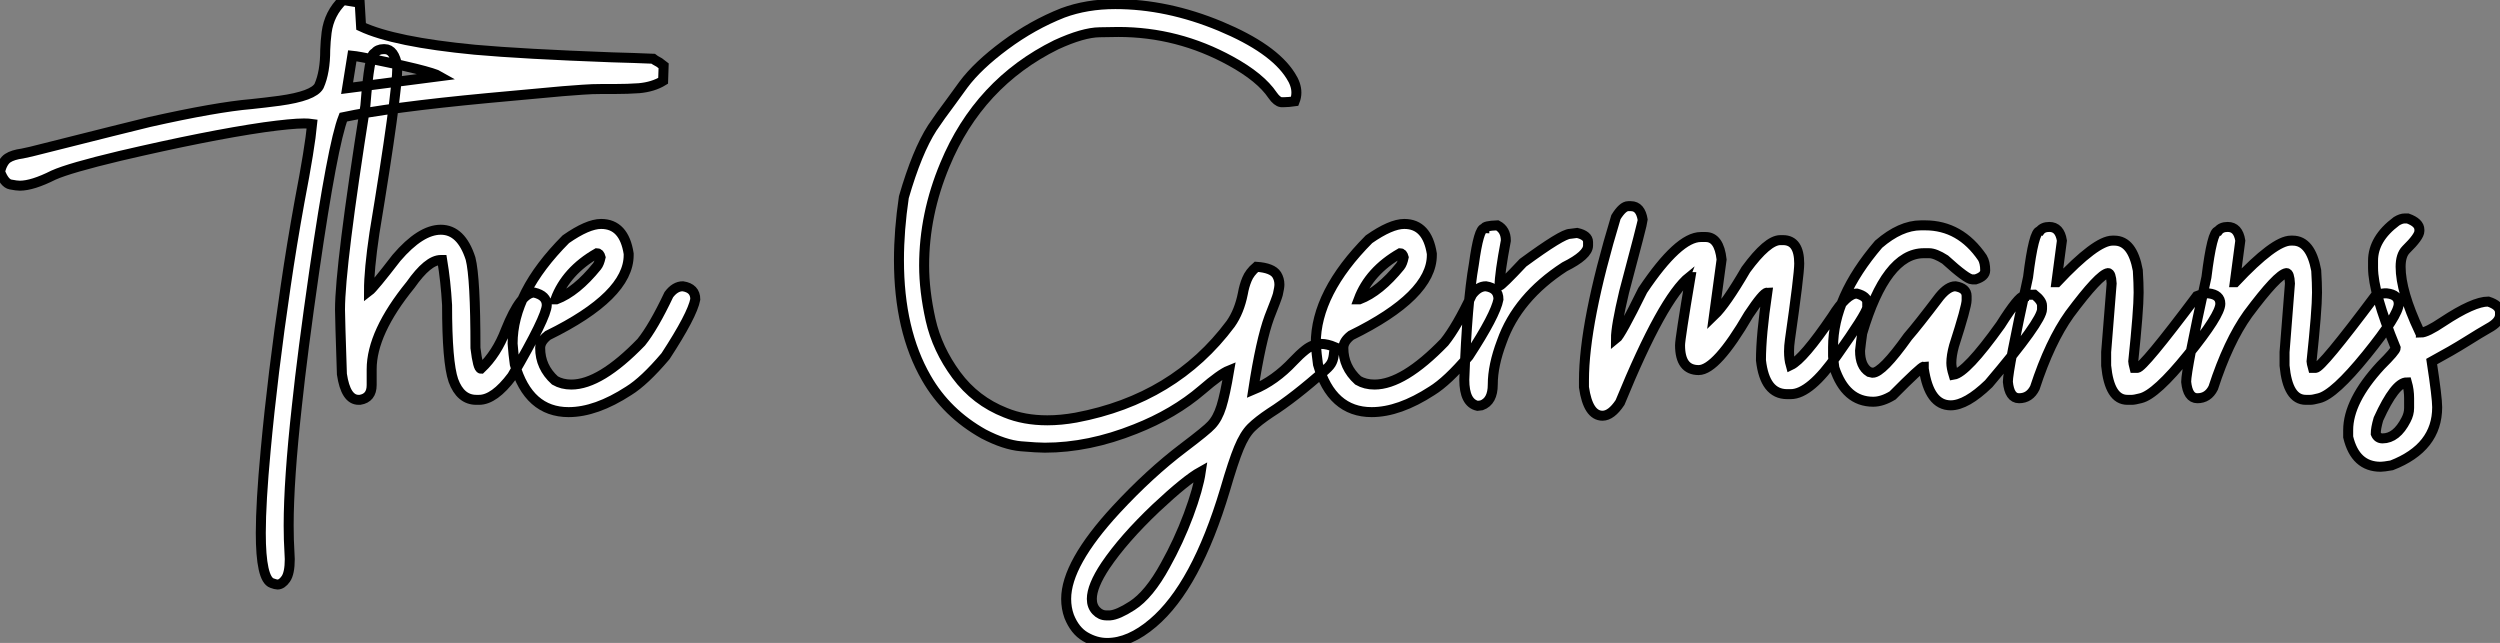
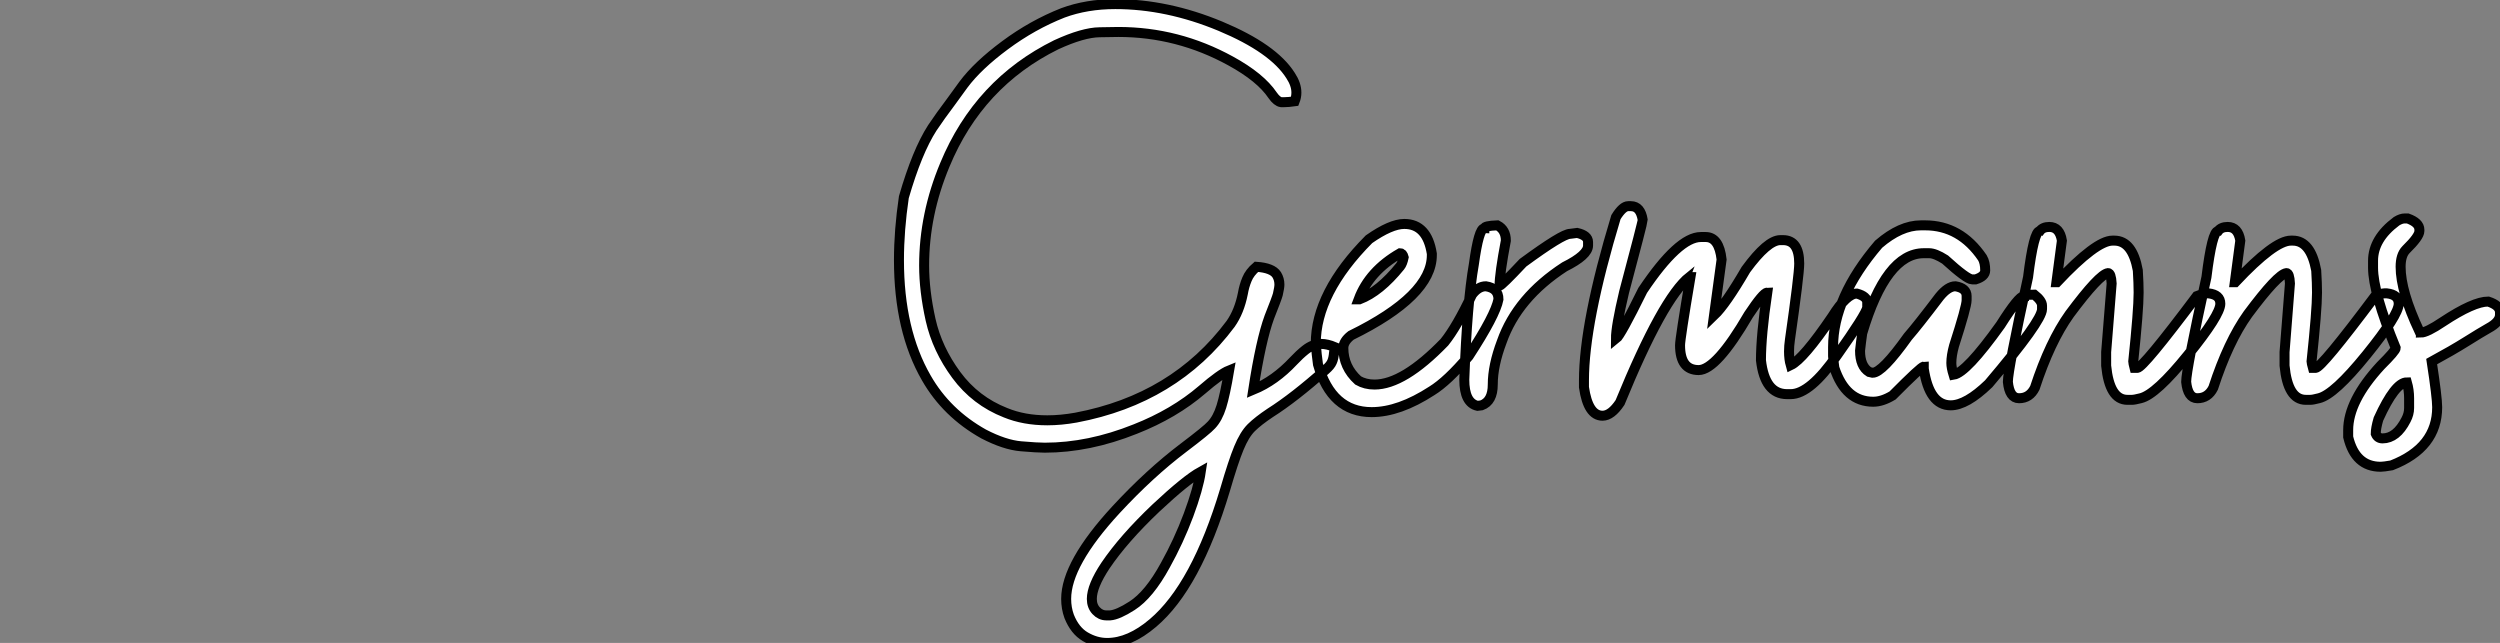
<svg xmlns="http://www.w3.org/2000/svg" viewBox="2.19 -40.25 250.29 64.37">
  <rect x="2.19" y="-40.25" width="250.29" height="64.37" fill="#808080" stroke="none" />
-   <path d="M29.97 18.27L29.97 18.27Q29.80 18.27 29.42 18.13L29.42 18.13Q28.30 17.75 28.30 13.10L28.30 13.10Q28.30 10.06 28.79 4.81L28.79 4.81Q29.48-2.71 30.79-11.59L30.79-11.59Q31.39-15.72 32.18-20.07L32.18-20.07Q33.22-25.48 33.44-27.84L33.44-27.84Q33.11-27.89 32.62-27.89L32.62-27.89Q31.39-27.89 28.63-27.51L28.63-27.51Q22.97-26.69 14.19-24.64L14.19-24.64Q9.13-23.43 7.55-22.72L7.55-22.72Q5.44-21.66 4.18-21.66L4.18-21.66Q3.86-21.66 3.24-21.78Q2.63-21.90 2.19-23.08L2.19-23.08Q2.46-24.09 2.97-24.42Q3.47-24.75 4.43-24.88L4.43-24.88L5.30-25.07Q15.50-27.64 17.14-28.03L17.14-28.03Q23.82-29.53 27.37-29.83L27.37-29.83Q28.71-29.97 30.16-30.16L30.16-30.16Q33.58-30.63 34.13-31.64L34.13-31.64Q34.75-33.03 34.75-35.25L34.75-35.25Q34.78-36.12 34.89-37.00L34.89-37.00Q35.14-38.91 36.53-40.25L36.53-40.25L38.20-39.98L38.34-37.60Q41.67-36.04 49.74-35.27L49.74-35.27Q54.55-34.84 63.46-34.51L63.46-34.51Q65.76-34.45 67.57-34.37L67.57-34.37Q67.70-34.26 68.20-33.99L68.20-33.99L68.63-33.66L68.58-32.16Q67.59-31.55 66.17-31.42L66.17-31.42Q65.02-31.34 63.79-31.34L63.79-31.34L62.48-31.34Q61.47-31.34 60.53-31.27Q59.58-31.20 58.52-31.12L58.52-31.12L51.00-30.43Q41.15-29.50 36.56-28.52L36.56-28.52Q35.49-25.79 33.66-13.15L33.66-13.15Q32.48-4.98 31.91 0.41L31.91 0.41Q31.09 7.85 31.09 12.36L31.09 12.36Q31.09 13.81 31.17 15.07L31.17 15.07L31.20 15.72Q31.20 17.14 30.80 17.71Q30.41 18.27 29.97 18.27ZM37.46-34.67L36.94-31.42L46.21-32.62Q45.75-32.89 43.82-33.37Q41.89-33.85 39.94-34.23Q37.98-34.62 37.46-34.67L37.46-34.67ZM50.15-0.22L50.15-0.22L49.88-0.22Q48.29-0.22 47.58-2.16L47.58-2.16Q46.95-3.99 46.95-9.71L46.95-9.71Q46.81-12.11 46.46-14.22L46.46-14.22L46.32-14.22Q45.04-14.22 43.29-11.73L43.29-11.73Q39.40-6.95 39.40-3.28L39.40-3.28L39.40-1.70Q39.40-0.41 38.23-0.22L38.23-0.22L38.09-0.22Q36.80-0.22 36.42-2.79L36.42-2.79Q36.23-8.48 36.23-9.24L36.23-9.24Q36.23-13.62 38.77-29.67L38.77-29.67Q39.18-34.92 39.68-34.92L39.68-34.92Q40.00-35.33 40.58-35.33L40.58-35.33L40.71-35.33Q41.67-35.33 41.97-33.61L41.97-33.61Q41.97-30.82 39.68-16.93L39.68-16.93Q39.13-13.23 39.13-11.10L39.13-11.10Q39.57-11.43 41.89-14.44L41.89-14.44Q44.30-17.25 46.32-17.25L46.32-17.25Q48.37-17.25 49.30-14.36L49.30-14.36Q49.79-12.44 49.79-5.41L49.79-5.41Q50.04-3.34 50.34-3.34L50.34-3.34Q51.93-4.84 52.83-7.22L52.83-7.22Q54.33-10.96 55.67-10.96L55.67-10.96Q56.93-10.66 56.93-9.71L56.93-9.71Q56.93-8.56 53.46-2.60L53.46-2.60Q51.68-0.22 50.15-0.22ZM59.12 1.01L59.12 1.01Q55.10 1.01 53.73-3.77L53.73-3.77Q53.59-4.76 53.51-5.85L53.51-5.85Q53.51-10.94 58.84-16.30L58.84-16.30Q61.03-17.83 62.37-17.83L62.37-17.83Q64.67-17.83 65.13-14.85L65.13-14.85L65.13-14.71Q65.13-10.64 57.04-6.67L57.04-6.67Q56.27-6.07 56.27-5.41L56.27-5.41Q56.27-3.50 57.75-2.16L57.75-2.16Q58.46-1.75 59.39-1.75L59.39-1.75Q62.29-1.75 66.39-5.99L66.39-5.99Q67.62-7.52 69.15-10.75L69.15-10.75Q69.78-11.59 70.55-11.59L70.55-11.59Q71.80-11.40 71.80-10.28L71.80-10.28Q71.50-8.70 68.82-4.59L68.82-4.59Q66.69-2.08 65.13-1.12L65.13-1.12Q61.85 1.01 59.12 1.01ZM57.80-10.28L57.89-10.28Q59.91-11.05 61.96-13.59L61.96-13.59Q62.18-13.86 62.32-14.49L62.32-14.49Q62.21-14.90 61.96-14.90L61.96-14.90Q58.87-13.13 57.80-10.28L57.80-10.28Z" fill="white" stroke="black" transform="scale(1,1)" />
  <path d="M113.03 24.12L113.03 24.12Q111.91 24.12 110.85 23.50Q109.80 22.89 109.23 21.46L109.23 21.46Q108.93 20.64 108.93 19.71L108.93 19.71Q108.93 16.19 113.93 10.77L113.93 10.77Q117.29 7.14 120.66 4.59L120.66 4.59Q123.04 2.79 123.47 2.30L123.47 2.30Q124.10 1.64 124.47 0.45Q124.84-0.74 125.25-3.17L125.25-3.17Q124.38-2.82 122.54-1.23L122.54-1.23Q119.73 1.18 115.84 2.71L115.84 2.71Q111.20 4.57 106.79 4.57L106.79 4.57Q106.05 4.57 104.41 4.43Q102.77 4.29 100.67 3.20L100.67 3.20Q96.95 1.12 94.93-2.41L94.93-2.41Q92.19-7.16 92.19-14.22L92.19-14.22Q92.19-17.20 92.68-20.51L92.68-20.51Q94.00-25.07 95.53-27.45L95.53-27.45Q96.32-28.63 97.39-30.05L97.39-30.05L98.64-31.77Q100.07-33.69 102.81-35.72Q105.56-37.76 108.60-38.96L108.60-38.96Q110.98-39.84 113.85-39.84L113.85-39.84Q119.04-39.84 124.36-37.63Q129.68-35.41 131.40-32.68L131.40-32.68Q131.98-31.80 131.98-30.98L131.98-30.98Q131.98-30.54 131.81-30.11L131.81-30.11Q131.18-30.02 130.77-30.02L130.77-30.02L130.45-30.02Q130.04-30.08 129.60-30.71L129.60-30.71Q128.39-32.51 125.39-34.15L125.39-34.15Q120.11-37.05 114.15-37.05L114.15-37.05Q113.93-37.05 112.28-37.02Q110.62-37.00 107.94-35.77L107.94-35.77Q100.18-31.94 96.79-23.76L96.79-23.76Q94.71-18.79 94.71-13.67L94.71-13.67Q94.71-11.13 95.36-8.22Q96.02-5.30 97.93-2.71Q99.85-0.11 102.86 1.07L102.86 1.07Q104.71 1.83 107.04 1.83L107.04 1.83Q108.41 1.83 109.91 1.56L109.91 1.56Q119.78-0.30 125.39-7.82L125.39-7.82Q126.26-9.05 126.62-10.86L126.62-10.86Q126.75-11.62 127.03-12.29Q127.30-12.96 127.98-13.54L127.98-13.54Q129.57-13.43 130.01-12.74L130.01-12.74Q130.28-12.30 130.28-11.76L130.28-11.76Q130.28-11.46 130.12-10.77L130.12-10.77Q130.01-10.36 129.27-8.50L129.27-8.50Q128.42-6.18 127.66-1.23L127.66-1.23Q129.84-2.13 131.68-4.10L131.68-4.10Q132.30-4.76 132.88-5.22L132.88-5.22Q133.64-5.82 134.46-5.82L134.46-5.82Q135.07-5.82 135.83-5.50L135.83-5.50L135.75-4.95Q135.70-4.35 135.54-4.01Q135.39-3.66 134.90-3.23L134.90-3.23Q131.76-0.44 129.35 1.09L129.35 1.09Q128.15 1.89 127.46 2.57Q126.78 3.25 126.22 4.61Q125.66 5.96 124.84 8.78L124.84 8.78Q121.94 18.46 117.62 22.12L117.62 22.12Q115.27 24.12 113.03 24.12ZM112.95 21.36L113.33 21.36Q114.12 21.30 115.52 20.40L115.52 20.40Q117.24 19.30 118.85 16.35L118.85 16.35Q120.19 13.95 121.18 11.31Q122.16 8.67 122.41 6.97L122.41 6.97Q120.93 7.79 117.92 10.61L117.92 10.61Q114.67 13.70 112.86 16.38L112.86 16.38Q111.50 18.43 111.50 19.71L111.50 19.71Q111.50 20.43 111.93 20.89Q112.37 21.36 112.95 21.36L112.95 21.36ZM139.52 1.01L139.52 1.01Q135.50 1.01 134.14-3.77L134.14-3.77Q134-4.76 133.92-5.85L133.92-5.85Q133.92-10.94 139.25-16.30L139.25-16.30Q141.44-17.83 142.78-17.83L142.78-17.83Q145.07-17.83 145.54-14.85L145.54-14.85L145.54-14.71Q145.54-10.64 137.45-6.67L137.45-6.67Q136.68-6.07 136.68-5.41L136.68-5.41Q136.68-3.50 138.16-2.16L138.16-2.16Q138.87-1.75 139.80-1.75L139.80-1.75Q142.70-1.75 146.80-5.99L146.80-5.99Q148.03-7.52 149.56-10.75L149.56-10.75Q150.19-11.59 150.95-11.59L150.95-11.59Q152.21-11.40 152.21-10.28L152.21-10.28Q151.91-8.70 149.23-4.59L149.23-4.59Q147.10-2.08 145.54-1.12L145.54-1.12Q142.26 1.01 139.52 1.01ZM138.21-10.28L138.29-10.28Q140.32-11.05 142.37-13.59L142.37-13.59Q142.59-13.86 142.72-14.49L142.72-14.49Q142.61-14.90 142.37-14.90L142.37-14.90Q139.28-13.13 138.21-10.28L138.21-10.28ZM150.52 0.33L150.11 0.38Q148.79 0.08 148.79-2.24L148.79-2.24Q149.07-9.95 149.75-13.81L149.75-13.81Q150.24-17.39 150.79-17.39L150.79-17.39Q150.79-17.64 152.10-17.69L152.10-17.69Q152.95-17.25 152.95-16.16L152.95-16.16Q152.32-12.82 152.32-11.65L152.32-11.65Q152.51-11.65 154.67-13.95L154.67-13.95Q158.61-16.84 159.38-16.84L159.38-16.84L160.09-16.93Q161.18-16.68 161.18-16.02L161.18-16.02L161.18-15.67Q161.18-14.71 158.83-13.54L158.83-13.54Q154.10-10.47 152.54-6.04L152.54-6.04Q151.64-3.66 151.64-1.75L151.64-1.75Q151.64-0.08 150.52 0.33L150.52 0.33ZM162.63 1.37L162.63 1.37Q161.18 1.37 160.77-1.48L160.77-1.48L160.77-2.16Q160.77-7.93 163.97-18.51L163.97-18.51Q164.65-19.61 165.20-19.61L165.20-19.61L165.47-19.61Q166.43-19.61 166.65-18.24L166.65-18.24Q166.65-17.99 164.79-11.02L164.79-11.02Q163.97-7.57 163.97-6.32L163.97-6.32Q164.43-6.67 166.65-11.18L166.65-11.18Q170.23-16.52 172.47-16.52L172.47-16.52L172.96-16.52Q174.30-16.52 174.55-14.27L174.55-14.27L173.79-8.67Q174.96-9.79 176.98-13.26L176.98-13.26Q179.14-16.21 180.43-16.21L180.43-16.21L180.70-16.21Q182.32-16.21 182.32-13.86L182.32-13.86Q182.32-12.74 181.39-6.23L181.39-6.23Q181.30-5.61 181.30-5.06L181.30-5.06Q181.30-4.29 181.47-3.69L181.47-3.69Q182.73-4.29 185.63-8.56L185.63-8.56Q187.07-10.86 188.09-10.86L188.09-10.86Q189.13-10.58 189.13-9.95L189.13-9.95L189.13-9.46Q188.99-8.75 186.12-4.70L186.12-4.70Q183.41-0.79 181.47-0.79L181.47-0.79L181.11-0.79Q178.87-0.79 178.49-4.18L178.49-4.18Q178.49-6.67 179.12-10.96L179.12-10.96Q178.73-10.96 177.26-8.75L177.26-8.75Q174.03-3.20 172.25-3.20L172.25-3.20Q170.39-3.20 170.39-5.69L170.39-5.69Q170.39-6.32 171.43-12.50L171.43-12.50Q171.35-12.50 171.35-12.55L171.35-12.55Q168.67-10.42 164.38 0.05L164.38 0.05Q163.50 1.37 162.63 1.37ZM197.49 0.33L197.49 0.33Q195.33 0.33 194.79-3.34L194.79-3.34L194.79-3.55Q194.54-3.55 191.67-0.66L191.67-0.66Q190.63-0.03 189.73-0.03L189.73-0.03Q186.96-0.03 185.84-3.42L185.84-3.42Q185.71-4.35 185.71-4.59L185.71-4.59L185.71-5.50Q185.71-10.47 190.27-15.80L190.27-15.80Q192.46-17.69 194.51-17.69L194.51-17.69L194.92-17.69Q198.45-17.69 200.66-14.44L200.66-14.44Q200.94-13.97 200.94-13.18L200.94-13.18Q200.94-12.58 199.98-12.28L199.98-12.28L199.63-12.28Q199.11-12.28 196.92-14.27L196.92-14.27Q195.93-14.90 195.33-14.90L195.33-14.90L194.79-14.90Q191.01-14.90 188.63-6.89L188.63-6.89Q188.50-5.99 188.41-5.14L188.41-5.14Q188.41-3.58 189.32-3.01L189.32-3.01L189.67-2.93Q190.63-2.93 193.20-6.54L193.20-6.54Q194.18-7.66 196.37-10.55L196.37-10.55Q197.22-11.59 197.96-11.59L197.96-11.59Q199.08-11.40 199.08-10.61L199.08-10.61L199.08-10.20Q199.08-9.54 197.82-5.63L197.82-5.63Q197.55-4.65 197.55-3.91L197.55-3.91Q197.55-3.45 197.77-2.73L197.77-2.73Q199.05-2.93 202.47-7.71L202.47-7.71Q204.30-10.61 204.82-10.61L204.82-10.61Q204.82-10.75 205.86-10.75L205.86-10.75Q206.63-10.14 206.63-9.65L206.63-9.65L206.63-9.30Q206.63-8.12 201.29-1.83L201.29-1.83Q199.05 0.33 197.49 0.33ZM215.62-0.22L215.62-0.22L215.18-0.22Q213.38-0.22 213.05-3.64L213.05-3.64L213.05-5.00L213.60-11.87Q213.54-12.91 213.24-12.91L213.24-12.91Q212.37-12.80 209.39-8.80L209.39-8.80Q207.42-6.04 205.91-1.42L205.91-1.42Q205.39-0.38 204.33-0.38L204.33-0.38Q203.37-0.38 203.21-2.02L203.21-2.02Q203.21-3.25 205.23-12.50L205.23-12.50Q205.80-17.12 206.41-17.12L206.41-17.12Q206.71-17.53 207.36-17.53L207.36-17.53Q208.40-17.53 208.62-16.16L208.62-16.16L208.07-12.00L208.13-12.00Q212.04-16.16 213.68-16.16L213.68-16.16L213.87-16.16Q215.68-16.16 216.22-13.18L216.22-13.18Q216.30-11.87 216.30-10.96L216.30-10.96Q216.30-9.21 215.76-4.05L215.76-4.05Q215.76-3.94 215.89-3.42L215.89-3.42L216.17-3.42Q216.74-3.42 222.13-10.61L222.13-10.61Q222.79-10.88 223.03-10.88L223.03-10.88L223.30-10.88Q224.48-10.75 224.48-9.84L224.48-9.84Q224.48-8.72 221.25-4.73Q218.03-0.74 216.50-0.38L216.50-0.38Q215.89-0.22 215.62-0.22ZM233.48-0.22L233.48-0.22L233.04-0.22Q231.23-0.22 230.91-3.64L230.91-3.64L230.91-5.00L231.45-11.87Q231.40-12.91 231.10-12.91L231.10-12.91Q230.22-12.80 227.24-8.80L227.24-8.80Q225.27-6.04 223.77-1.42L223.77-1.42Q223.25-0.38 222.18-0.38L222.18-0.38Q221.23-0.38 221.06-2.02L221.06-2.02Q221.06-3.25 223.09-12.50L223.09-12.50Q223.66-17.12 224.26-17.12L224.26-17.12Q224.56-17.53 225.22-17.53L225.22-17.53Q226.26-17.53 226.48-16.16L226.48-16.16L225.93-12.00L225.98-12.00Q229.89-16.16 231.54-16.16L231.54-16.16L231.73-16.16Q233.53-16.16 234.08-13.18L234.08-13.18Q234.16-11.87 234.16-10.96L234.16-10.96Q234.16-9.21 233.61-4.05L233.61-4.05Q233.61-3.94 233.75-3.42L233.75-3.42L234.02-3.42Q234.60-3.42 239.98-10.61L239.98-10.61Q240.64-10.88 240.89-10.88L240.89-10.88L241.16-10.88Q242.34-10.75 242.34-9.84L242.34-9.84Q242.34-8.72 239.11-4.73Q235.88-0.74 234.35-0.38L234.35-0.38Q233.75-0.22 233.48-0.22ZM240.53 6.48L240.53 6.48Q237.99 6.48 237.28 3.50L237.28 3.50L237.28 2.82Q237.28-0.11 240.53-3.64L240.53-3.64Q242.04-5.14 242.04-5.41L242.04-5.41Q239.77-10.94 239.77-13.45L239.77-13.45L239.77-14.14Q239.77-16.35 242.12-18.10L242.12-18.10Q242.58-18.38 242.94-18.38L242.94-18.38L243.24-18.38Q244.41-17.96 244.41-17.25L244.41-17.25L244.41-17.12Q244.41-16.57 243.07-15.26L243.07-15.26Q242.53-14.71 242.53-13.54L242.53-13.54Q242.53-11.07 244.41-7.08L244.41-7.08Q244.55-7.05 244.55-6.95L244.55-6.95Q245.15-6.95 246.77-8.04L246.77-8.04Q249.83-10.06 251.30-10.06L251.30-10.06Q252.48-9.68 252.48-8.97L252.48-8.97L252.48-8.75Q252.48-8.01 251.30-7.38L251.30-7.38Q250.54-6.95 249.12-6.06Q247.70-5.17 245.64-4.05L245.64-4.05Q246.19-0.46 246.19 0.52L246.19 0.52Q246.19 4.57 241.63 6.34L241.63 6.34Q240.83 6.48 240.53 6.48ZM240.72 3.64L240.72 3.64Q242.12 3.64 243.07 1.78L243.07 1.78Q243.38 1.20 243.38 0.60L243.38 0.60L243.38-0.38Q243.38-1.20 243.16-1.97L243.16-1.97Q241.98-1.97 240.31 1.70L240.31 1.70Q240.04 2.63 240.04 3.17L240.04 3.17Q240.23 3.64 240.72 3.64Z" fill="white" stroke="black" transform="scale(1,1)" />
</svg>